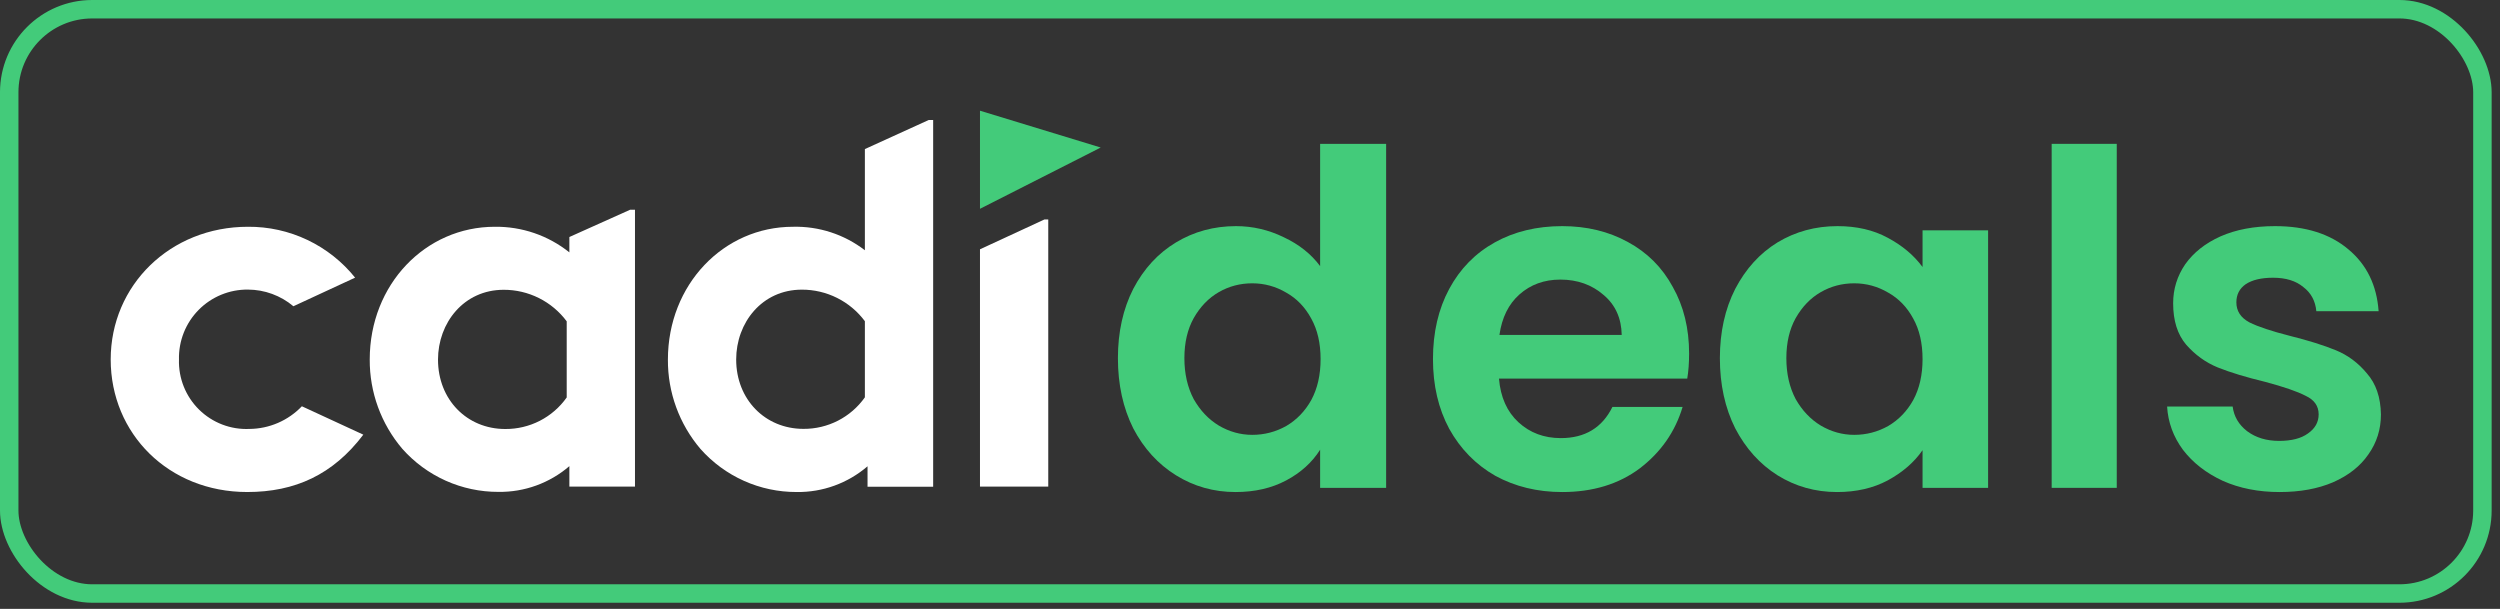
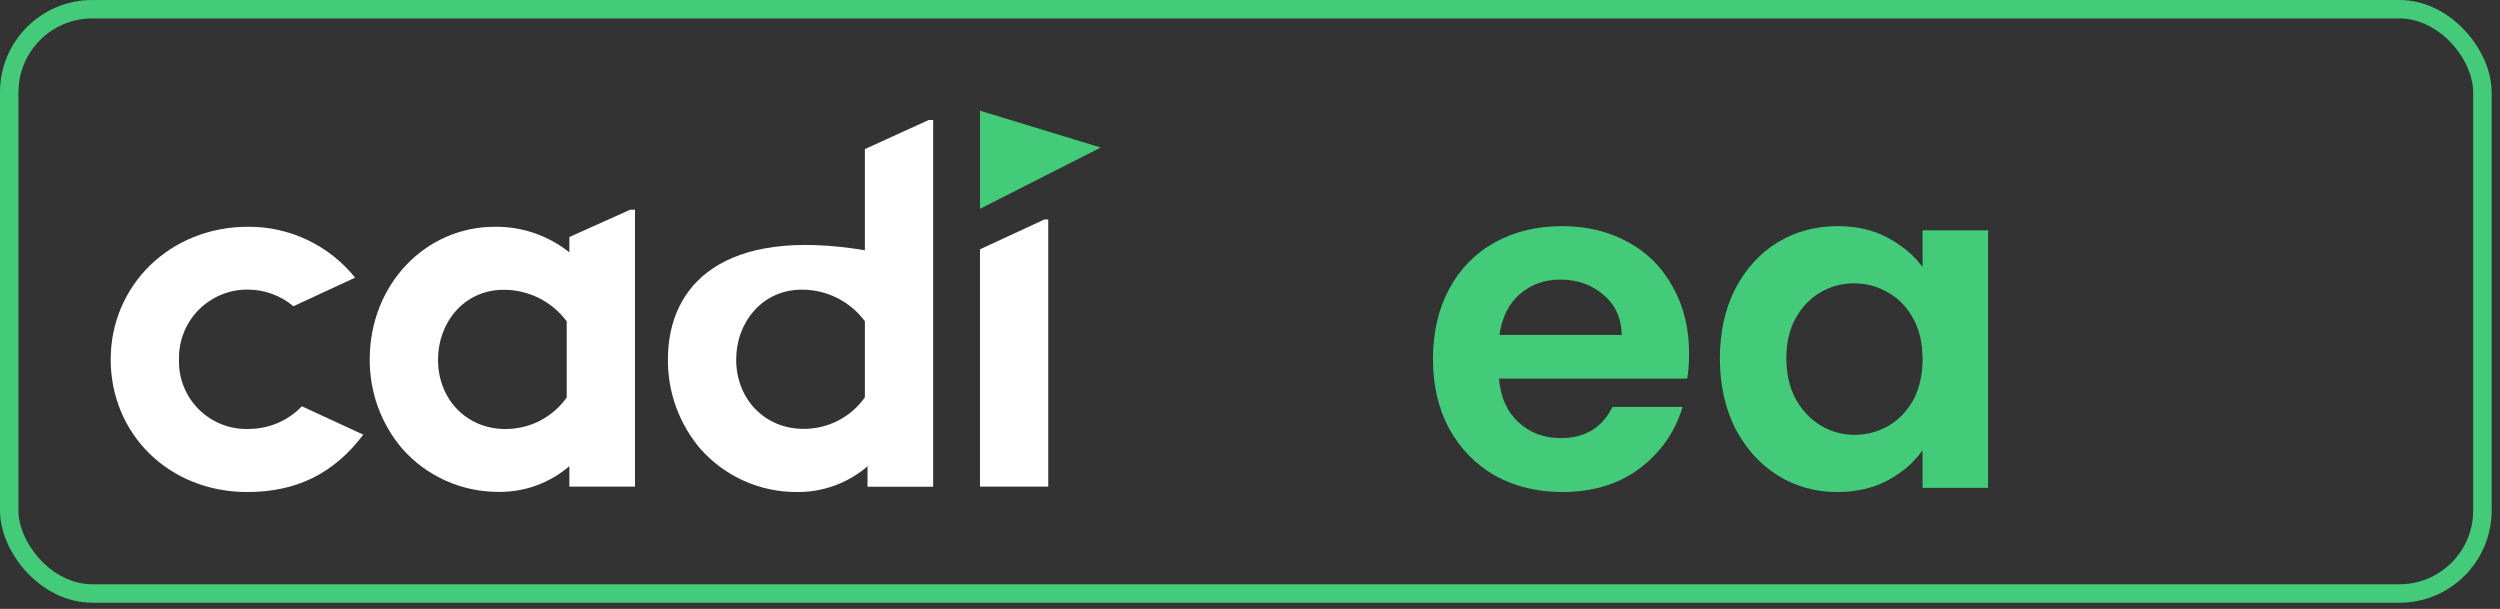
<svg xmlns="http://www.w3.org/2000/svg" width="271" height="66" viewBox="0 0 271 66" fill="none">
  <rect x="0" y="0" width="271" height="66" fill="#333333" stroke="none" />
  <rect x="1" y="1" width="268.094" height="63.337" rx="9" stroke="#43CB7A" stroke-width="2" />
  <path d="M119.315 15.989H119.308L106.23 12V15.168V15.175V22.635L119.308 15.997L119.315 15.989Z" fill="#43CB7A" />
  <path d="M61.72 25.692V27.357C59.426 25.524 56.567 24.543 53.631 24.582C46.119 24.582 40.079 30.828 40.079 38.969C40.059 42.515 41.311 45.95 43.61 48.65C44.916 50.123 46.521 51.301 48.317 52.107C50.114 52.912 52.062 53.325 54.03 53.32C56.848 53.36 59.584 52.368 61.72 50.53V52.75H68.832V22.732H68.314L61.72 25.692ZM61.431 43.084C60.679 44.149 59.681 45.017 58.521 45.612C57.361 46.207 56.074 46.513 54.77 46.504C50.611 46.504 47.48 43.314 47.48 38.984C47.48 35.003 50.271 31.413 54.6 31.413C55.927 31.41 57.236 31.717 58.422 32.311C59.608 32.905 60.639 33.768 61.431 34.832V43.084Z" fill="white" />
-   <path d="M93.753 16.16V27.128C91.522 25.409 88.767 24.51 85.952 24.582C78.44 24.582 72.401 30.843 72.401 38.985C72.38 42.53 73.633 45.965 75.931 48.665C77.237 50.138 78.842 51.317 80.639 52.122C82.435 52.927 84.383 53.341 86.352 53.335C89.169 53.376 91.905 52.383 94.041 50.545V52.765H101.154V13.007H100.673L93.753 16.16ZM93.753 43.07C93.001 44.135 92.002 45.002 90.842 45.598C89.682 46.193 88.395 46.499 87.092 46.489C82.94 46.489 79.802 43.299 79.802 38.97C79.802 34.988 82.592 31.398 86.921 31.398C88.248 31.395 89.557 31.702 90.744 32.296C91.93 32.889 92.961 33.753 93.753 34.818V43.07Z" fill="white" />
+   <path d="M93.753 16.16V27.128C78.44 24.582 72.401 30.843 72.401 38.985C72.38 42.53 73.633 45.965 75.931 48.665C77.237 50.138 78.842 51.317 80.639 52.122C82.435 52.927 84.383 53.341 86.352 53.335C89.169 53.376 91.905 52.383 94.041 50.545V52.765H101.154V13.007H100.673L93.753 16.16ZM93.753 43.07C93.001 44.135 92.002 45.002 90.842 45.598C89.682 46.193 88.395 46.499 87.092 46.489C82.94 46.489 79.802 43.299 79.802 38.97C79.802 34.988 82.592 31.398 86.921 31.398C88.248 31.395 89.557 31.702 90.744 32.296C91.93 32.889 92.961 33.753 93.753 34.818V43.07Z" fill="white" />
  <path d="M27.046 46.496C26.04 46.543 25.035 46.381 24.094 46.02C23.154 45.66 22.298 45.109 21.58 44.403C20.862 43.696 20.298 42.849 19.923 41.914C19.548 40.979 19.37 39.976 19.401 38.97C19.377 37.977 19.553 36.989 19.919 36.065C20.285 35.142 20.833 34.302 21.531 33.594C22.228 32.887 23.061 32.328 23.979 31.949C24.898 31.57 25.883 31.381 26.876 31.391C28.68 31.397 30.424 32.036 31.805 33.197L38.466 30.11H38.503C37.109 28.37 35.339 26.968 33.325 26.01C31.311 25.052 29.106 24.564 26.876 24.582C18.439 24.582 12 30.932 12 38.97C12 47.007 18.269 53.335 26.802 53.335C31.983 53.335 36.098 51.455 39.384 47.118L32.723 44.039C31.989 44.807 31.108 45.42 30.133 45.842C29.158 46.264 28.109 46.487 27.046 46.496Z" fill="white" />
  <path d="M106.23 27.024V52.75H113.631V23.79H113.216L106.23 27.024Z" fill="white" />
-   <path d="M121.182 38.824C121.182 36.002 121.736 33.499 122.844 31.315C123.987 29.132 125.532 27.452 127.481 26.276C129.429 25.101 131.596 24.513 133.981 24.513C135.795 24.513 137.525 24.916 139.171 25.722C140.817 26.495 142.128 27.536 143.102 28.846V15.593H150.257V52.883H143.102V48.751C142.228 50.128 141.002 51.237 139.423 52.077C137.844 52.917 136.013 53.337 133.931 53.337C131.579 53.337 129.429 52.732 127.481 51.522C125.532 50.313 123.987 48.617 122.844 46.433C121.736 44.216 121.182 41.679 121.182 38.824ZM143.152 38.925C143.152 37.211 142.816 35.75 142.144 34.541C141.473 33.297 140.566 32.357 139.423 31.718C138.281 31.047 137.055 30.711 135.745 30.711C134.435 30.711 133.225 31.03 132.117 31.668C131.008 32.306 130.101 33.247 129.395 34.49C128.724 35.7 128.388 37.144 128.388 38.824C128.388 40.504 128.724 41.982 129.395 43.258C130.101 44.501 131.008 45.459 132.117 46.13C133.259 46.802 134.468 47.138 135.745 47.138C137.055 47.138 138.281 46.819 139.423 46.181C140.566 45.509 141.473 44.568 142.144 43.359C142.816 42.116 143.152 40.638 143.152 38.925Z" fill="#43CB7A" />
  <path d="M183.099 38.32C183.099 39.328 183.032 40.235 182.898 41.041H162.489C162.657 43.057 163.363 44.636 164.606 45.778C165.849 46.92 167.377 47.491 169.191 47.491C171.812 47.491 173.676 46.366 174.785 44.115H182.394C181.588 46.802 180.042 49.02 177.758 50.767C175.473 52.48 172.668 53.337 169.342 53.337C166.655 53.337 164.236 52.749 162.086 51.573C159.97 50.363 158.307 48.667 157.097 46.483C155.922 44.3 155.334 41.78 155.334 38.925C155.334 36.035 155.922 33.499 157.097 31.315C158.273 29.132 159.919 27.452 162.036 26.276C164.152 25.101 166.588 24.513 169.342 24.513C171.996 24.513 174.365 25.084 176.448 26.226C178.564 27.368 180.193 28.997 181.336 31.114C182.511 33.197 183.099 35.599 183.099 38.32ZM175.793 36.304C175.759 34.49 175.104 33.045 173.827 31.971C172.551 30.862 170.989 30.308 169.141 30.308C167.394 30.308 165.916 30.845 164.706 31.92C163.531 32.962 162.808 34.423 162.54 36.304H175.793Z" fill="#43CB7A" />
  <path d="M186.435 38.824C186.435 36.002 186.989 33.499 188.098 31.315C189.24 29.132 190.768 27.452 192.683 26.276C194.632 25.101 196.798 24.513 199.184 24.513C201.267 24.513 203.081 24.933 204.626 25.772C206.205 26.612 207.465 27.67 208.405 28.947V24.966H215.511V52.883H208.405V48.801C207.498 50.111 206.238 51.203 204.626 52.077C203.047 52.917 201.216 53.337 199.133 53.337C196.782 53.337 194.632 52.732 192.683 51.522C190.768 50.313 189.24 48.617 188.098 46.433C186.989 44.216 186.435 41.679 186.435 38.824ZM208.405 38.925C208.405 37.211 208.069 35.75 207.398 34.541C206.726 33.297 205.819 32.357 204.676 31.718C203.534 31.047 202.308 30.711 200.998 30.711C199.688 30.711 198.478 31.03 197.37 31.668C196.261 32.306 195.354 33.247 194.648 34.49C193.977 35.7 193.641 37.144 193.641 38.824C193.641 40.504 193.977 41.982 194.648 43.258C195.354 44.501 196.261 45.459 197.37 46.13C198.512 46.802 199.721 47.138 200.998 47.138C202.308 47.138 203.534 46.819 204.676 46.181C205.819 45.509 206.726 44.568 207.398 43.359C208.069 42.116 208.405 40.638 208.405 38.925Z" fill="#43CB7A" />
-   <path d="M229.456 15.593V52.883H222.401V15.593H229.456Z" fill="#43CB7A" />
-   <path d="M247.109 53.337C244.824 53.337 242.775 52.933 240.961 52.127C239.147 51.287 237.702 50.162 236.627 48.751C235.586 47.34 235.015 45.778 234.914 44.065H242.019C242.154 45.139 242.674 46.03 243.581 46.735C244.522 47.441 245.681 47.793 247.058 47.793C248.402 47.793 249.444 47.525 250.183 46.987C250.955 46.45 251.342 45.761 251.342 44.921C251.342 44.014 250.871 43.342 249.931 42.906C249.024 42.435 247.562 41.931 245.547 41.394C243.464 40.89 241.75 40.369 240.407 39.832C239.097 39.294 237.954 38.471 236.98 37.362C236.039 36.254 235.569 34.759 235.569 32.877C235.569 31.332 236.006 29.921 236.879 28.645C237.786 27.368 239.063 26.36 240.709 25.621C242.389 24.882 244.354 24.513 246.605 24.513C249.931 24.513 252.585 25.352 254.567 27.032C256.549 28.678 257.641 30.912 257.842 33.734H251.09C250.989 32.626 250.519 31.752 249.679 31.114C248.872 30.442 247.781 30.106 246.403 30.106C245.127 30.106 244.136 30.341 243.43 30.811C242.758 31.282 242.422 31.937 242.422 32.777C242.422 33.717 242.893 34.44 243.833 34.944C244.774 35.414 246.235 35.901 248.217 36.405C250.233 36.909 251.896 37.43 253.206 37.967C254.516 38.505 255.642 39.344 256.582 40.487C257.557 41.595 258.061 43.073 258.094 44.921C258.094 46.534 257.641 47.978 256.734 49.255C255.86 50.531 254.583 51.539 252.904 52.278C251.258 52.984 249.326 53.337 247.109 53.337Z" fill="#43CB7A" />
</svg>